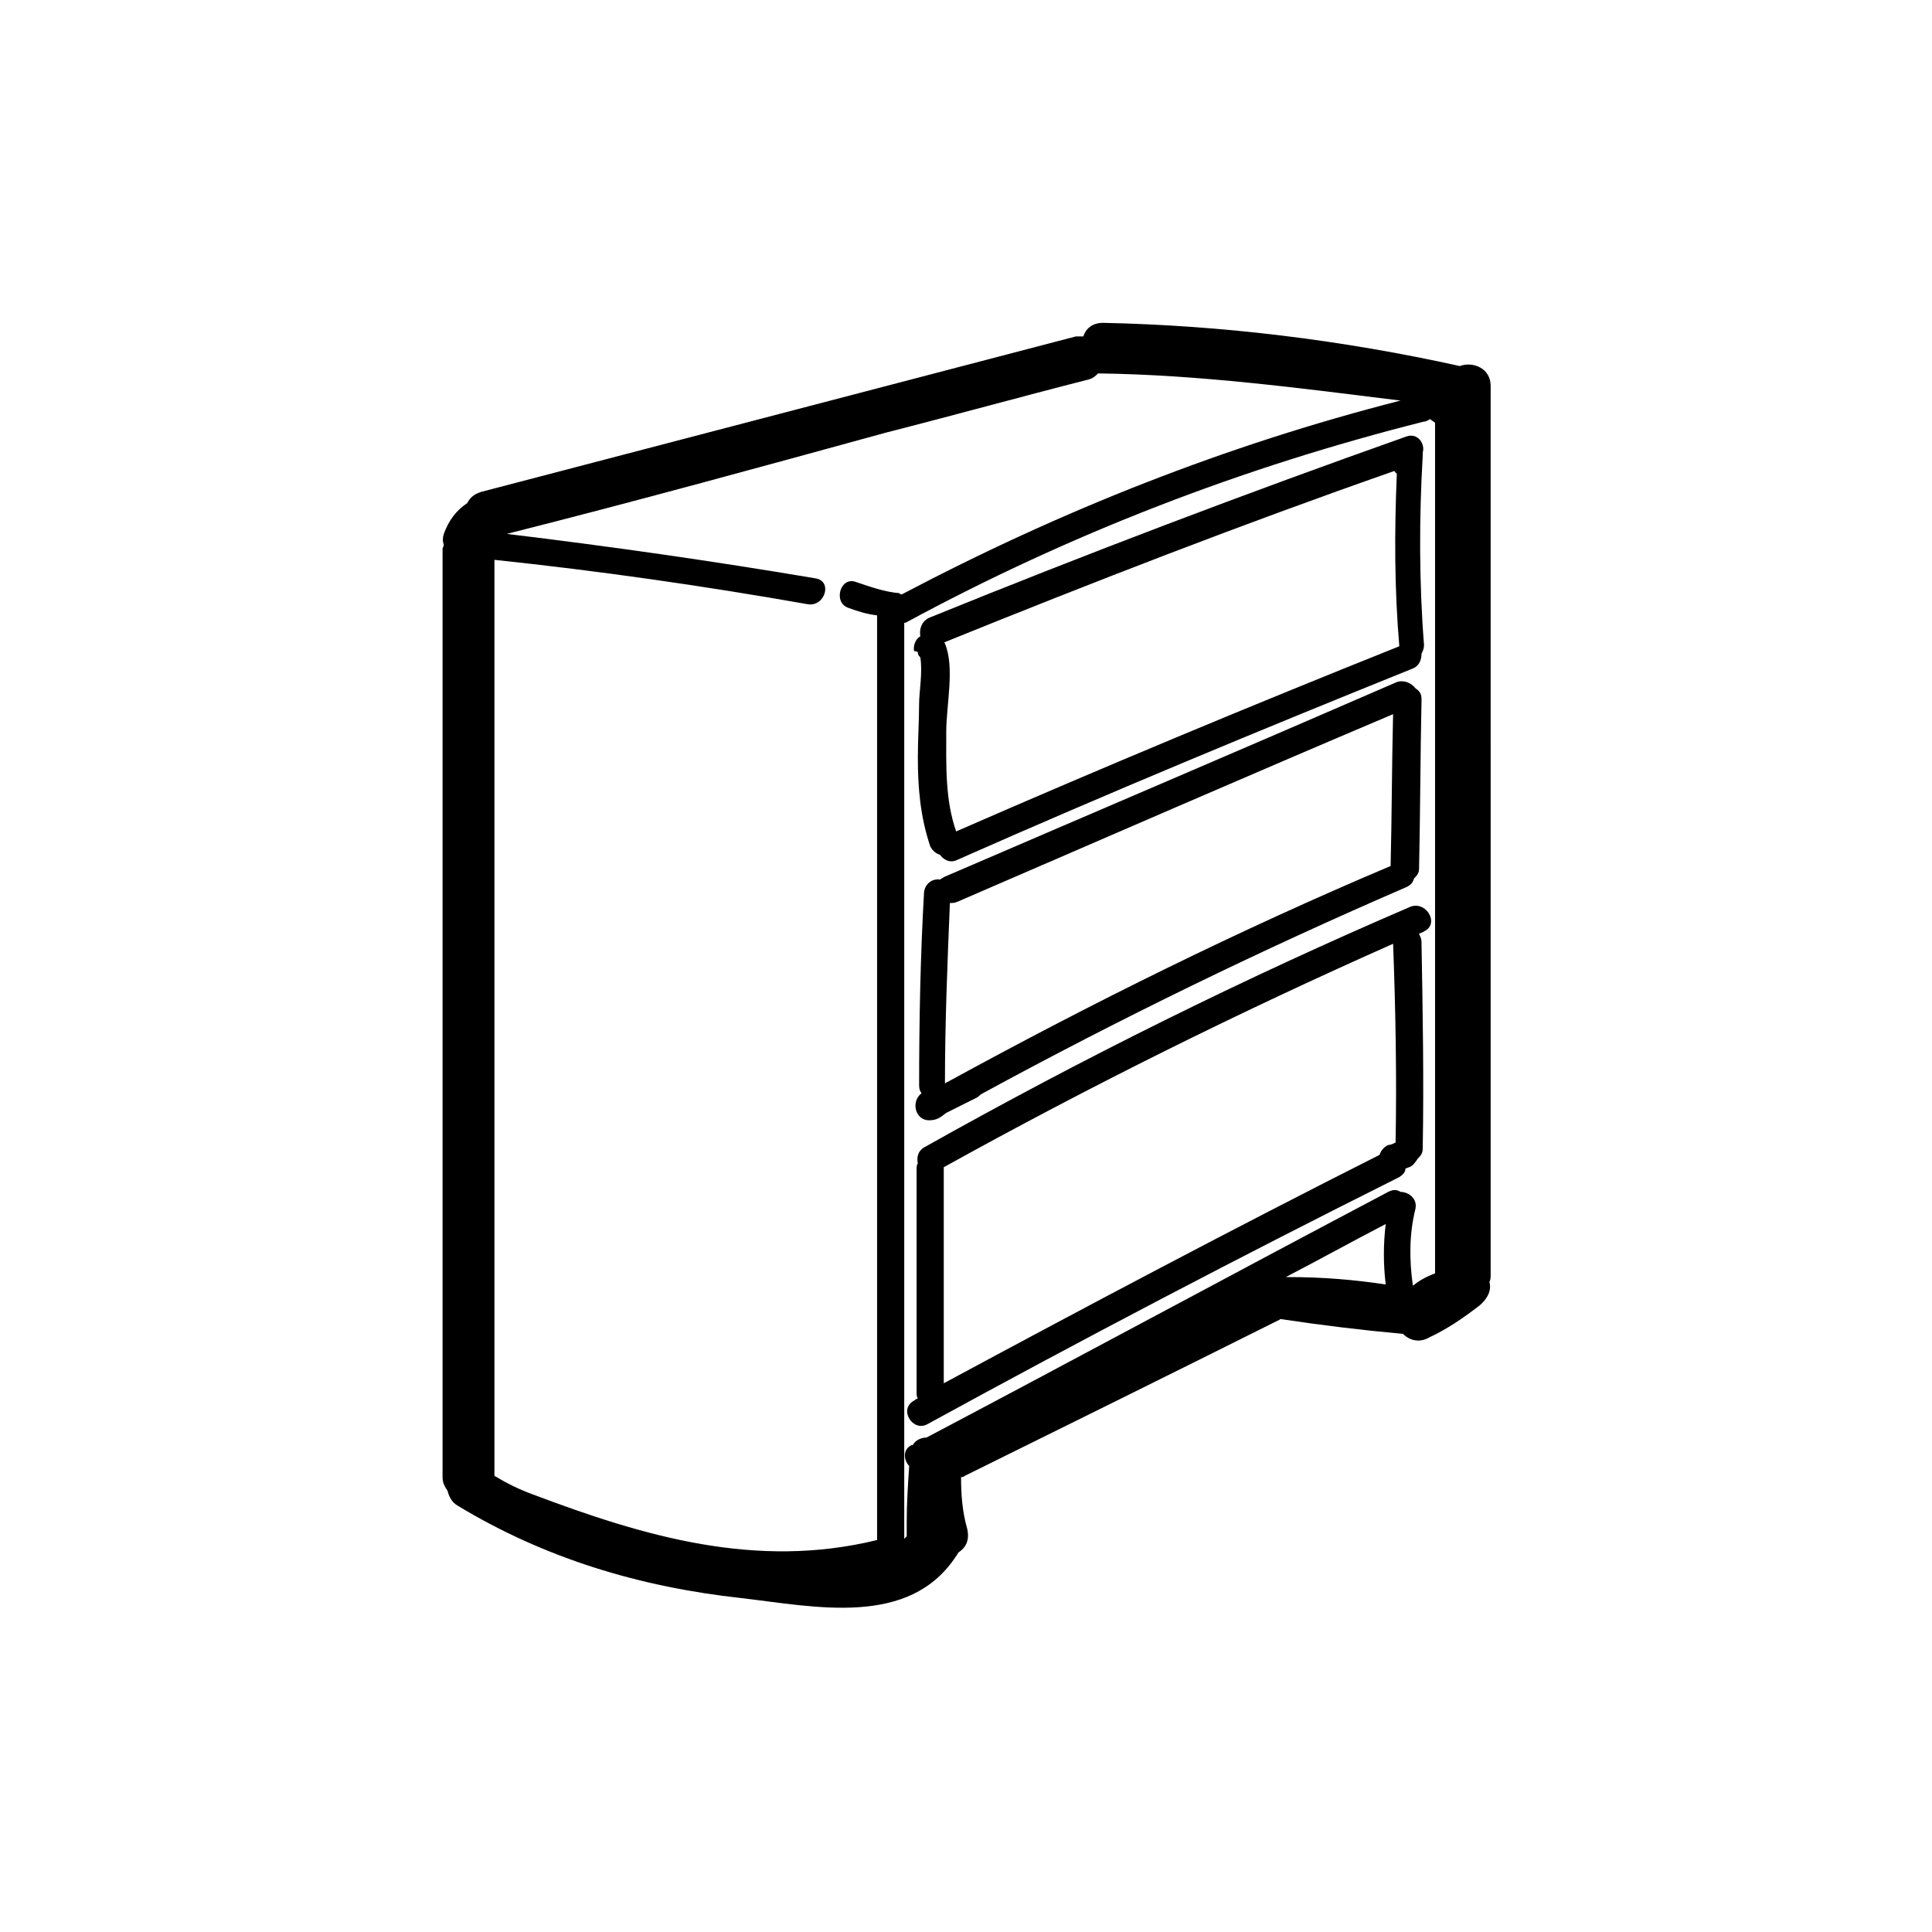
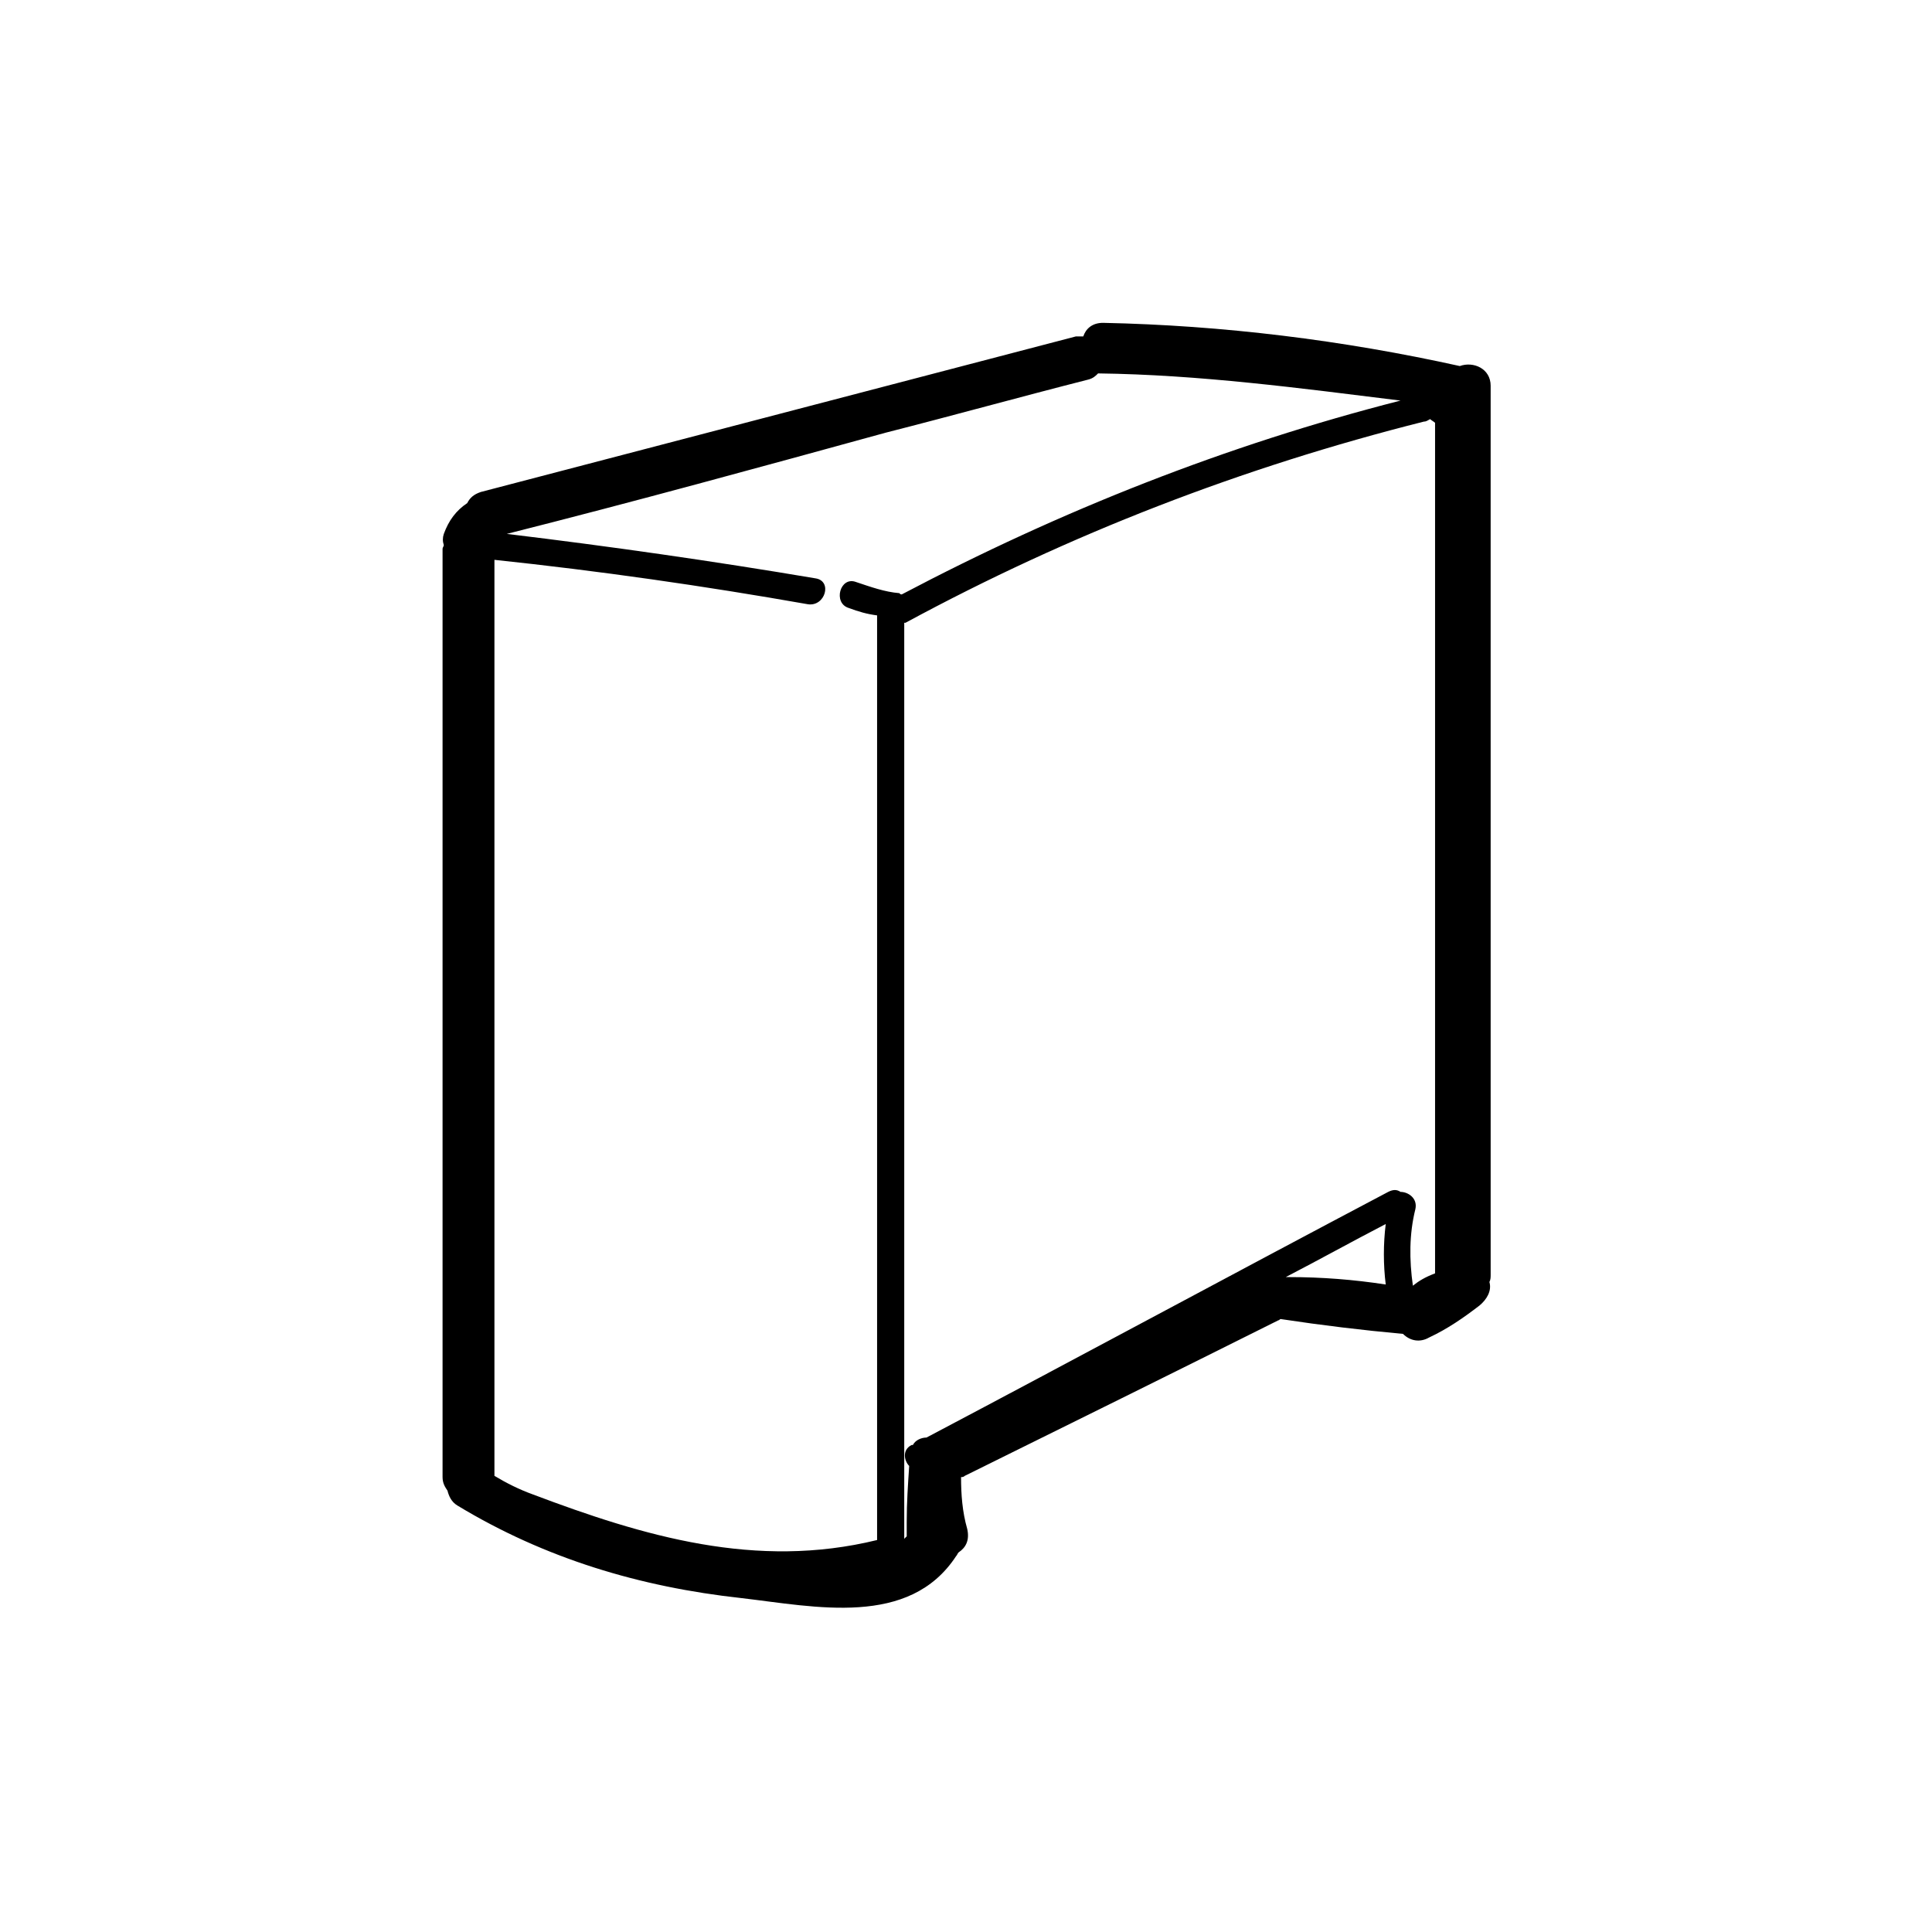
<svg xmlns="http://www.w3.org/2000/svg" fill="#000000" width="800px" height="800px" version="1.1" viewBox="144 144 512 512">
  <g>
    <path d="m539.04 246.24c0-4.582-4.582-6.543-8.18-5.234-31.078-6.871-62.812-10.797-94.547-11.449-2.945 0-4.582 1.637-5.234 3.598h-1.965c-52.672 13.742-105.02 27.48-157.69 41.223-1.965 0.656-2.945 1.637-3.598 2.945-2.945 1.965-4.906 4.582-6.215 8.18-0.328 0.98-0.328 1.965 0 2.945 0 0.328-0.328 0.656-0.328 0.98v246.02c0 1.637 0.656 2.617 1.309 3.598 0.328 1.309 0.98 2.945 2.617 3.926 23.227 14.066 48.418 21.594 75.246 24.535 19.629 2.289 44.492 7.852 56.926-11.125 0.328-0.328 0.328-0.656 0.656-0.98 1.965-1.309 2.945-3.273 2.289-6.215-1.309-4.582-1.637-9.16-1.637-13.742 0.328 0 0.656 0 0.98-0.328 27.809-13.742 55.617-27.48 83.098-41.223 0.328 0 0.328-0.328 0.656-0.328 10.797 1.637 21.594 2.945 32.387 3.926 1.965 1.965 4.582 2.289 6.871 0.98 4.906-2.289 9.16-5.234 13.414-8.508 1.965-1.637 3.273-3.926 2.617-6.215 0.328-0.656 0.328-1.309 0.328-1.965-0.004-78.18-0.004-157.02-0.004-235.54zm-264.01 288.87v-242.75c27.809 2.945 55.289 6.871 83.098 11.777 4.582 0.656 6.543-6.215 1.965-6.871-27.152-4.582-54.633-8.508-81.789-11.777 33.695-8.508 67.066-17.668 100.43-26.828 17.992-4.582 35.66-9.488 53.652-14.066 1.309-0.328 1.965-0.98 2.617-1.637 26.828 0.328 53.652 3.926 80.152 7.199-46.129 11.777-89.965 29.117-132.17 51.363-0.328 0-0.328 0-0.656-0.328-3.926-0.328-7.523-1.637-11.449-2.945-4.254-1.637-6.215 5.562-1.965 6.871 2.617 0.98 4.906 1.637 7.523 1.965v245.04c-32.062 7.852-61.832-0.98-91.273-12.105-3.598-1.305-6.867-2.941-10.141-4.906zm243.4-50.379c-0.98-6.871-0.98-13.742 0.656-20.285 0.656-2.945-1.965-4.582-3.926-4.582-0.98-0.656-1.965-0.656-3.273 0-40.895 21.594-81.461 43.512-122.36 65.102-1.309 0-2.945 0.656-3.598 1.965h-0.328c-2.617 1.309-1.965 4.254-0.656 5.562-0.328 4.906-0.656 9.816-0.656 14.723v3.926c-0.328 0.328-0.328 0.328-0.656 0.656v-242.75h0.328c43.512-23.555 89.312-41.223 137.4-53.324 0.656 0 0.98-0.328 1.637-0.656 0.328 0.328 0.98 0.656 1.309 0.98v225.41c-2.609 0.984-4.246 1.965-5.883 3.273zm-33.695-2.289c8.832-4.582 17.668-9.488 26.5-14.066-0.656 5.234-0.656 10.797 0 16.031-8.508-1.309-17.012-1.965-25.52-1.965h-0.98z" />
-     <path d="m517.77 384.3c-44.164 18.977-87.023 40.238-128.9 63.793-1.637 0.98-1.965 2.617-1.637 4.254-0.328 0.328-0.328 0.98-0.328 1.637v59.215c0 0.328 0 0.98 0.328 1.309-0.328 0.328-0.656 0.328-0.98 0.656-4.254 2.289-0.328 8.508 3.598 6.215 41.223-22.574 83.098-44.492 124.97-65.43 0.98-0.656 1.637-1.309 1.637-2.289 0.328 0 0.656-0.328 0.98-0.328 0.98-0.328 1.637-1.309 2.289-2.289 0.656-0.656 1.309-1.309 1.309-2.617 0.328-18.32 0-36.641-0.328-54.961 0-0.656-0.328-1.309-0.656-1.965 0.328-0.328 0.98-0.328 1.309-0.656 4.258-1.965 0.656-8.18-3.594-6.543zm-3.926 62.484c-0.656 0.328-1.309 0.656-1.965 0.656-1.309 0.656-1.965 1.637-2.289 2.617-38.93 19.629-77.207 39.914-115.48 60.523v-56.926-0.328c38.93-21.594 78.516-41.223 119.08-59.215 0.656 17.668 0.98 35.004 0.656 52.672z" />
-     <path d="m390.18 440.89c1.965 0 2.945-0.656 4.582-1.965 2.617-1.309 5.234-2.617 7.852-3.926 0.656-0.328 0.98-0.656 1.309-0.98 36.641-19.957 74.262-38.277 112.87-54.961 1.309-0.656 1.637-1.309 1.965-2.289 0.656-0.656 1.309-1.309 1.309-2.617 0.328-15.051 0.328-29.77 0.656-44.82 0-1.637-0.656-2.289-1.637-2.945-0.98-1.309-2.945-2.289-4.906-1.637-39.914 17.34-79.824 34.352-120.06 51.691-0.328 0.328-0.656 0.328-0.98 0.656-1.965-0.328-3.926 0.98-4.254 3.273-0.98 17.012-1.309 34.352-1.309 51.363 0 0.98 0.328 1.637 0.656 1.965-2.953 2.285-1.645 7.191 1.953 7.191zm7.523-57.902c38.605-16.684 76.879-33.371 115.48-49.727-0.328 13.414-0.328 26.828-0.656 40.238-40.238 17.012-79.172 36.312-117.45 57.25-0.328 0-0.328 0.328-0.656 0.328 0-16.031 0.656-31.734 1.309-47.766 0.656 0 1.312 0 1.965-0.324z" />
-     <path d="m387.24 316.9c0 0.656 0.328 0.98 0.656 1.309 0.656 3.926-0.328 9.16-0.328 12.434 0 4.582-0.328 9.16-0.328 14.066 0 8.18 0.656 15.703 3.273 23.555 0.656 1.309 1.637 1.965 2.617 2.289 0.98 1.309 2.617 2.289 4.582 1.309 39.914-17.668 80.152-34.352 120.72-50.707 1.637-0.656 2.289-2.289 2.289-3.926 0.328-0.656 0.656-1.309 0.656-2.289-1.309-16.684-1.309-33.695-0.328-50.383v-0.656c0.656-2.289-1.309-5.234-4.254-4.254-42.531 15.051-84.73 31.078-126.61 48.09-1.965 0.98-2.617 2.945-2.289 4.906-1.309 0.656-1.965 2.617-1.637 3.926 0.977 0.004 0.977 0.332 0.977 0.332zm10.145 47.438c-2.945-8.508-2.617-17.34-2.617-26.5 0-6.871 2.289-17.012-0.328-23.227 0 0 0-0.328-0.328-0.328 39.586-16.031 79.172-31.406 119.41-45.473 0.328 0.328 0.328 0.656 0.656 0.656-0.656 15.375-0.656 30.426 0.656 45.801-39.262 15.699-78.52 32.059-117.45 49.07z" />
  </g>
</svg>